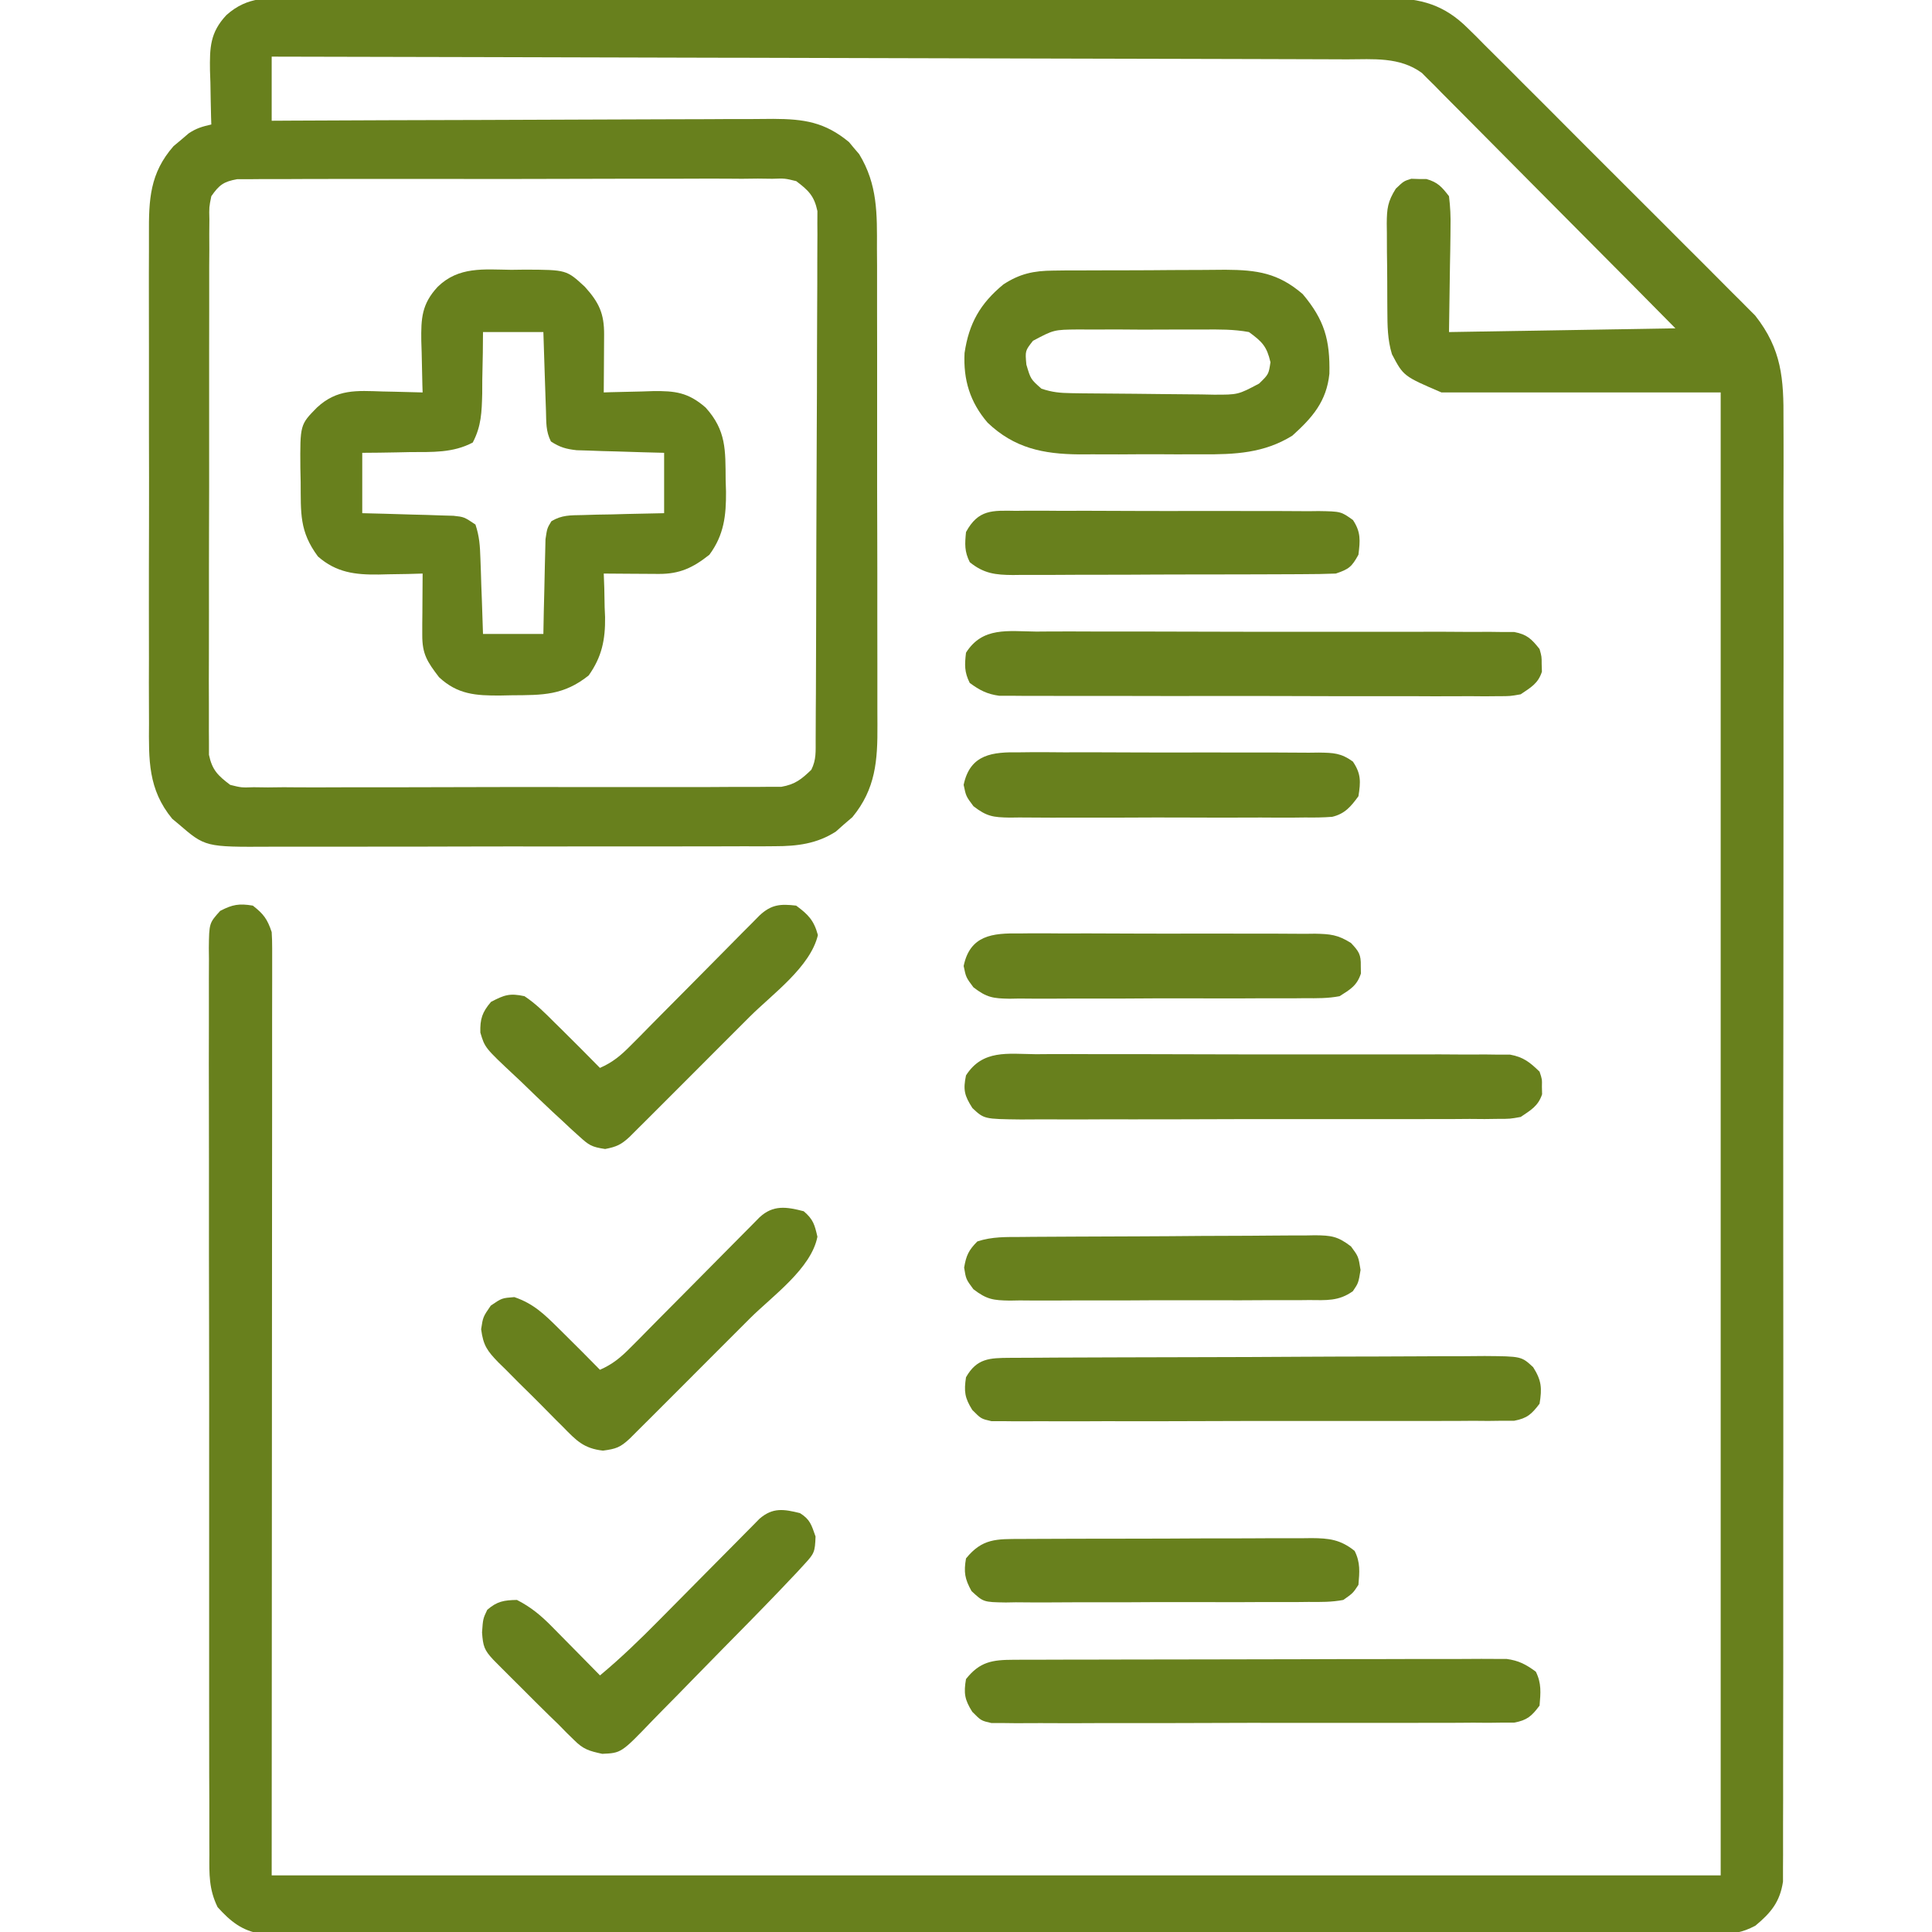
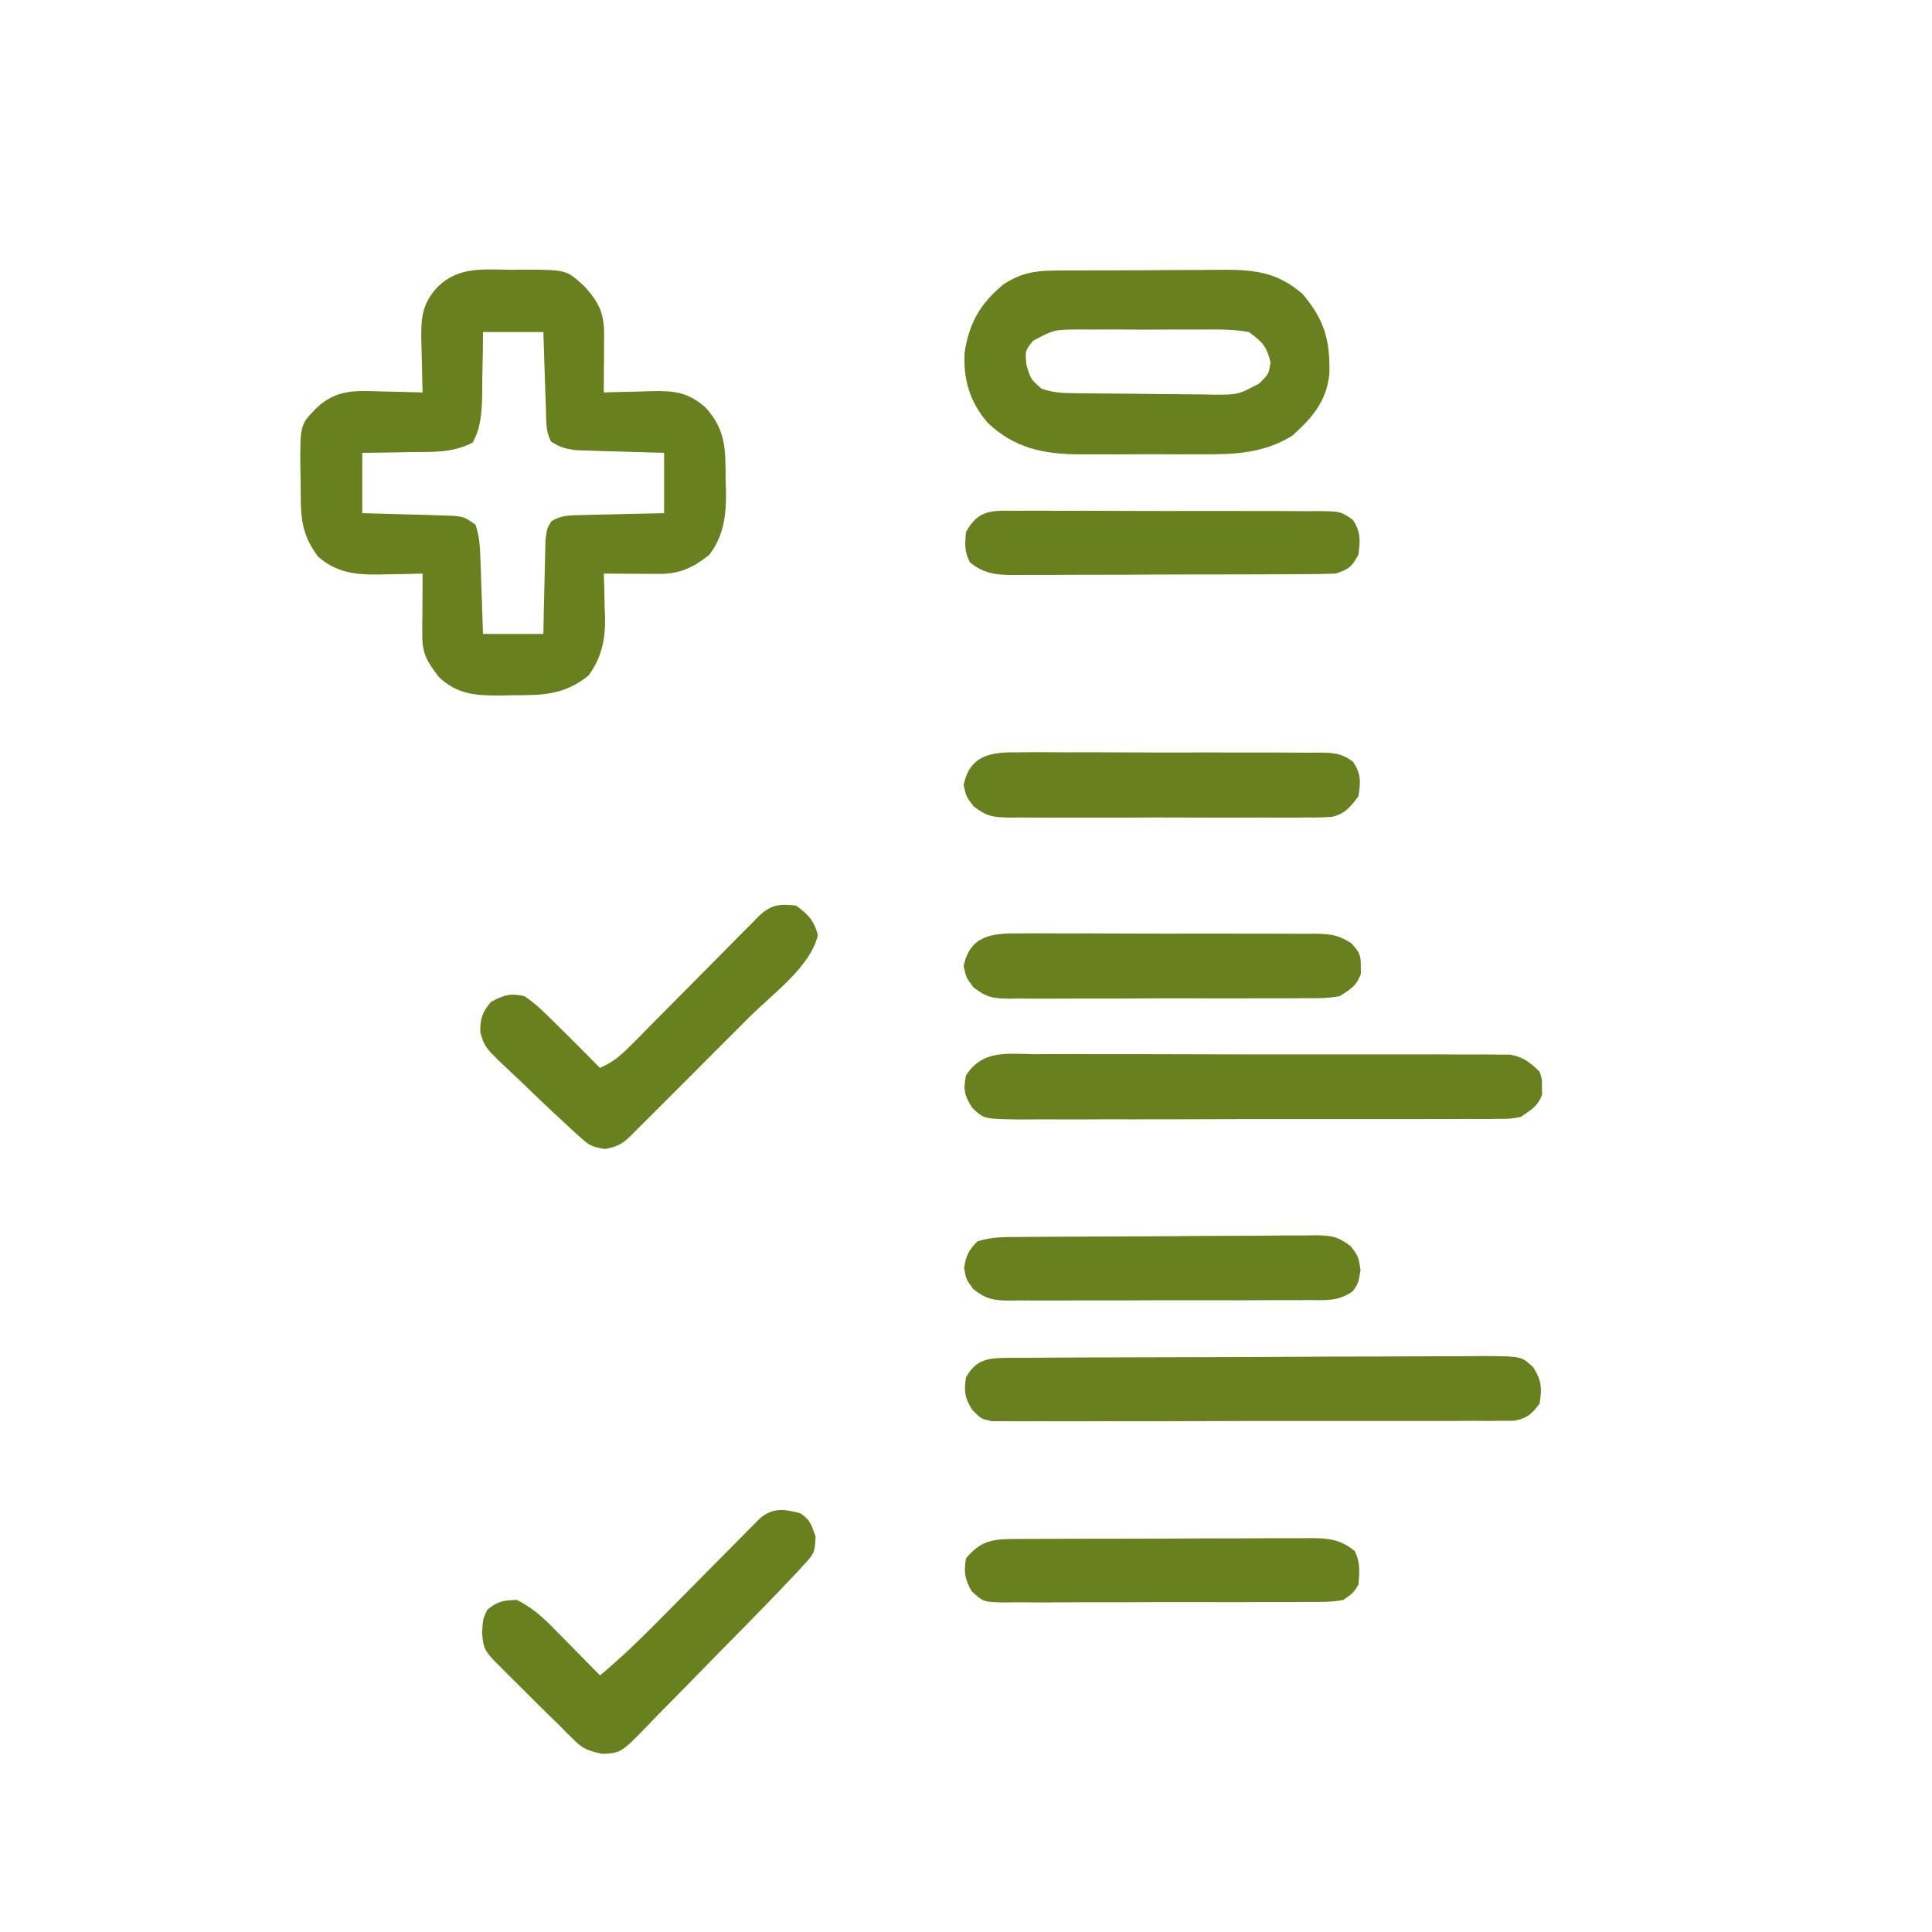
<svg xmlns="http://www.w3.org/2000/svg" width="32" height="32" viewBox="0 0 32 32" fill="none">
  <g clip-path="url(#clip0_374_530)">
-     <path d="M4.905 -0.032C5.024 -0.032 5.024 -0.032 5.145 -0.033C5.365 -0.034 5.585 -0.033 5.805 -0.033C6.042 -0.032 6.279 -0.033 6.516 -0.034C6.981 -0.035 7.446 -0.035 7.91 -0.034C8.288 -0.033 8.665 -0.033 9.043 -0.033C9.097 -0.033 9.151 -0.034 9.206 -0.034C9.315 -0.034 9.424 -0.034 9.534 -0.034C10.558 -0.035 11.582 -0.034 12.606 -0.032C13.484 -0.031 14.363 -0.031 15.241 -0.033C16.261 -0.034 17.281 -0.034 18.302 -0.034C18.41 -0.034 18.519 -0.034 18.628 -0.033C18.682 -0.033 18.735 -0.033 18.79 -0.033C19.167 -0.033 19.544 -0.033 19.922 -0.034C20.381 -0.035 20.841 -0.035 21.301 -0.033C21.535 -0.033 21.77 -0.032 22.004 -0.033C22.259 -0.034 22.513 -0.033 22.767 -0.032C22.841 -0.032 22.915 -0.033 22.991 -0.033C23.537 -0.028 23.923 0.079 24.315 0.471C24.38 0.535 24.38 0.535 24.447 0.6C24.515 0.669 24.515 0.669 24.585 0.74C24.659 0.814 24.659 0.814 24.735 0.889C24.898 1.05 25.06 1.213 25.222 1.376C25.335 1.489 25.448 1.602 25.562 1.715C25.799 1.952 26.036 2.19 26.273 2.428C26.546 2.702 26.819 2.975 27.093 3.247C27.358 3.51 27.621 3.775 27.885 4.039C27.997 4.151 28.109 4.263 28.221 4.374C28.378 4.53 28.534 4.687 28.69 4.845C28.736 4.89 28.782 4.936 28.829 4.983C28.872 5.026 28.915 5.07 28.959 5.114C28.996 5.151 29.033 5.188 29.071 5.226C29.512 5.786 29.545 6.273 29.54 6.968C29.54 7.073 29.54 7.179 29.541 7.284C29.542 7.572 29.541 7.86 29.54 8.148C29.539 8.459 29.54 8.77 29.541 9.081C29.542 9.69 29.542 10.298 29.541 10.907C29.54 11.402 29.539 11.896 29.54 12.391C29.54 12.462 29.54 12.532 29.54 12.604C29.54 12.748 29.54 12.891 29.54 13.034C29.54 14.298 29.539 15.563 29.538 16.827C29.536 18.055 29.535 19.282 29.536 20.509C29.537 21.846 29.538 23.183 29.537 24.519C29.536 24.662 29.536 24.804 29.536 24.946C29.536 25.017 29.536 25.087 29.536 25.159C29.536 25.653 29.536 26.147 29.536 26.642C29.537 27.244 29.536 27.846 29.535 28.448C29.534 28.755 29.534 29.062 29.534 29.37C29.535 29.651 29.534 29.932 29.533 30.213C29.533 30.315 29.533 30.417 29.533 30.518C29.534 30.657 29.533 30.795 29.532 30.933C29.532 31.01 29.532 31.087 29.532 31.166C29.481 31.502 29.332 31.682 29.074 31.896C28.845 32.016 28.701 32.031 28.444 32.032C28.401 32.032 28.359 32.032 28.316 32.033C28.175 32.033 28.034 32.033 27.893 32.032C27.791 32.032 27.689 32.032 27.587 32.033C27.306 32.034 27.025 32.033 26.745 32.033C26.442 32.032 26.139 32.033 25.837 32.034C25.244 32.035 24.651 32.035 24.058 32.034C23.576 32.033 23.095 32.033 22.613 32.033C22.51 32.033 22.51 32.033 22.405 32.034C22.266 32.034 22.127 32.034 21.987 32.034C20.682 32.035 19.376 32.034 18.07 32.032C16.949 32.031 15.828 32.031 14.707 32.033C13.406 32.034 12.105 32.035 10.804 32.034C10.665 32.034 10.526 32.033 10.388 32.033C10.319 32.033 10.251 32.033 10.181 32.033C9.7 32.033 9.218 32.033 8.737 32.034C8.151 32.035 7.564 32.035 6.978 32.033C6.678 32.033 6.379 32.032 6.08 32.033C5.806 32.034 5.532 32.033 5.258 32.032C5.159 32.032 5.06 32.032 4.961 32.033C4.826 32.033 4.692 32.033 4.557 32.032C4.482 32.031 4.407 32.031 4.33 32.031C4.01 31.982 3.817 31.824 3.604 31.588C3.46 31.293 3.465 31.043 3.468 30.719C3.468 30.653 3.467 30.587 3.467 30.519C3.466 30.298 3.466 30.077 3.467 29.856C3.466 29.698 3.466 29.539 3.465 29.381C3.464 28.995 3.464 28.609 3.464 28.223C3.465 27.91 3.465 27.596 3.464 27.283C3.464 27.238 3.464 27.194 3.464 27.148C3.464 27.057 3.464 26.966 3.464 26.875C3.463 26.026 3.463 25.176 3.464 24.326C3.465 23.548 3.464 22.77 3.463 21.992C3.461 21.194 3.46 20.395 3.461 19.596C3.461 19.506 3.461 19.416 3.461 19.326C3.461 19.281 3.461 19.237 3.461 19.191C3.461 18.878 3.46 18.564 3.46 18.251C3.458 17.83 3.459 17.409 3.46 16.987C3.461 16.832 3.46 16.677 3.46 16.522C3.459 16.311 3.46 16.101 3.461 15.89C3.46 15.797 3.46 15.797 3.459 15.703C3.464 15.29 3.464 15.29 3.647 15.087C3.85 14.981 3.962 14.962 4.188 15C4.366 15.139 4.428 15.222 4.5 15.438C4.506 15.526 4.508 15.616 4.508 15.705C4.508 15.787 4.508 15.787 4.508 15.871C4.508 15.931 4.508 15.991 4.508 16.053C4.508 16.117 4.508 16.181 4.508 16.247C4.508 16.462 4.508 16.678 4.507 16.893C4.507 17.05 4.507 17.206 4.507 17.363C4.507 17.74 4.507 18.117 4.507 18.495C4.506 18.931 4.506 19.368 4.506 19.804C4.506 20.957 4.505 22.109 4.504 23.262C4.503 25.836 4.502 28.41 4.5 31.062C12.42 31.062 20.34 31.062 28.5 31.062C28.5 22.957 28.5 14.851 28.5 6.5C26.974 6.5 25.448 6.5 23.875 6.5C23.246 6.23 23.246 6.23 23.055 5.867C22.982 5.628 22.98 5.397 22.979 5.148C22.979 5.097 22.978 5.045 22.978 4.992C22.977 4.884 22.977 4.775 22.977 4.666C22.977 4.501 22.974 4.335 22.972 4.169C22.972 4.063 22.971 3.957 22.971 3.852C22.971 3.802 22.97 3.753 22.969 3.702C22.971 3.455 22.984 3.339 23.119 3.125C23.25 3 23.25 3 23.375 2.961C23.416 2.962 23.458 2.963 23.5 2.965C23.541 2.965 23.583 2.965 23.625 2.965C23.813 3.018 23.881 3.095 24 3.25C24.022 3.43 24.029 3.587 24.025 3.767C24.024 3.811 24.024 3.855 24.024 3.9C24.023 4.063 24.019 4.227 24.016 4.391C24.011 4.757 24.006 5.123 24 5.5C25.238 5.479 26.475 5.459 27.75 5.438C26.994 4.673 26.994 4.673 26.236 3.911C25.926 3.6 25.617 3.289 25.308 2.977C25.06 2.726 24.811 2.475 24.561 2.224C24.466 2.129 24.371 2.033 24.276 1.937C24.143 1.802 24.01 1.669 23.876 1.535C23.837 1.495 23.798 1.455 23.758 1.414C23.703 1.36 23.703 1.36 23.646 1.304C23.615 1.272 23.584 1.24 23.551 1.208C23.183 0.939 22.747 0.982 22.313 0.983C22.237 0.982 22.161 0.982 22.082 0.982C21.872 0.981 21.661 0.98 21.45 0.98C21.222 0.98 20.995 0.979 20.767 0.978C20.373 0.977 19.979 0.976 19.585 0.975C19.016 0.974 18.446 0.973 17.876 0.971C16.952 0.968 16.028 0.966 15.104 0.964C14.206 0.962 13.308 0.96 12.41 0.957C12.355 0.957 12.3 0.957 12.243 0.957C11.965 0.956 11.687 0.955 11.41 0.955C9.107 0.948 6.803 0.943 4.5 0.938C4.5 1.288 4.5 1.639 4.5 2C4.611 1.999 4.722 1.999 4.836 1.998C5.881 1.993 6.926 1.989 7.97 1.987C8.507 1.986 9.044 1.984 9.581 1.981C10.05 1.979 10.518 1.977 10.986 1.976C11.234 1.976 11.482 1.975 11.73 1.974C11.963 1.972 12.197 1.971 12.43 1.972C12.556 1.972 12.682 1.97 12.808 1.969C13.316 1.971 13.661 2.021 14.062 2.353C14.089 2.386 14.117 2.419 14.145 2.453C14.187 2.502 14.187 2.502 14.23 2.552C14.538 3.057 14.527 3.542 14.525 4.119C14.526 4.213 14.526 4.307 14.527 4.401C14.528 4.655 14.528 4.909 14.527 5.163C14.527 5.376 14.528 5.588 14.528 5.801C14.529 6.303 14.529 6.805 14.528 7.307C14.527 7.823 14.528 8.34 14.53 8.857C14.531 9.301 14.532 9.746 14.531 10.191C14.531 10.456 14.531 10.721 14.532 10.986C14.533 11.235 14.533 11.485 14.532 11.734C14.532 11.825 14.532 11.916 14.533 12.007C14.537 12.598 14.503 13.068 14.118 13.535C14.073 13.574 14.027 13.612 13.981 13.652C13.936 13.692 13.891 13.732 13.845 13.773C13.533 13.975 13.203 14.016 12.838 14.016C12.717 14.017 12.717 14.017 12.595 14.018C12.507 14.018 12.419 14.017 12.331 14.017C12.237 14.017 12.144 14.018 12.05 14.018C11.797 14.019 11.544 14.019 11.291 14.019C11.08 14.019 10.868 14.019 10.657 14.019C10.158 14.02 9.658 14.02 9.159 14.02C8.645 14.019 8.131 14.02 7.616 14.021C7.174 14.023 6.732 14.023 6.29 14.023C6.026 14.023 5.762 14.023 5.498 14.024C5.25 14.024 5.002 14.024 4.754 14.024C4.663 14.023 4.572 14.024 4.481 14.024C3.399 14.03 3.399 14.03 2.953 13.645C2.92 13.617 2.887 13.59 2.853 13.562C2.45 13.074 2.464 12.583 2.468 11.982C2.468 11.886 2.467 11.789 2.467 11.693C2.465 11.431 2.466 11.17 2.467 10.909C2.467 10.635 2.467 10.361 2.466 10.088C2.466 9.628 2.466 9.168 2.468 8.708C2.469 8.177 2.469 7.647 2.467 7.116C2.466 6.659 2.466 6.203 2.467 5.746C2.467 5.474 2.467 5.201 2.466 4.929C2.465 4.673 2.466 4.417 2.467 4.161C2.468 4.067 2.468 3.973 2.467 3.879C2.464 3.307 2.48 2.87 2.875 2.42C2.916 2.386 2.958 2.352 3 2.316C3.041 2.281 3.083 2.246 3.125 2.209C3.254 2.123 3.351 2.096 3.5 2.062C3.499 2.021 3.498 1.979 3.496 1.937C3.491 1.747 3.488 1.557 3.485 1.367C3.482 1.302 3.48 1.236 3.478 1.169C3.473 0.79 3.478 0.539 3.75 0.25C4.102 -0.066 4.448 -0.035 4.905 -0.032ZM3.5 3.25C3.463 3.432 3.463 3.432 3.468 3.636C3.467 3.716 3.466 3.795 3.466 3.877C3.466 3.964 3.466 4.052 3.467 4.14C3.466 4.232 3.466 4.325 3.465 4.417C3.464 4.668 3.464 4.92 3.465 5.171C3.465 5.38 3.464 5.59 3.464 5.8C3.463 6.294 3.463 6.789 3.464 7.284C3.465 7.794 3.464 8.304 3.462 8.815C3.461 9.253 3.46 9.691 3.461 10.129C3.461 10.391 3.461 10.653 3.46 10.914C3.458 11.16 3.459 11.406 3.46 11.653C3.461 11.743 3.46 11.833 3.46 11.923C3.459 12.047 3.46 12.17 3.461 12.293C3.461 12.362 3.461 12.431 3.461 12.502C3.514 12.754 3.609 12.846 3.813 13C3.998 13.046 3.998 13.046 4.202 13.039C4.28 13.04 4.358 13.041 4.439 13.042C4.525 13.041 4.612 13.04 4.698 13.039C4.789 13.04 4.881 13.04 4.972 13.041C5.22 13.042 5.467 13.041 5.715 13.04C5.974 13.039 6.233 13.039 6.492 13.04C6.927 13.04 7.363 13.039 7.798 13.037C8.301 13.035 8.804 13.035 9.307 13.036C9.791 13.037 10.275 13.037 10.759 13.036C10.965 13.036 11.171 13.036 11.377 13.036C11.62 13.037 11.862 13.036 12.105 13.034C12.194 13.034 12.283 13.034 12.372 13.034C12.493 13.035 12.615 13.033 12.736 13.032C12.804 13.032 12.872 13.032 12.942 13.032C13.169 12.992 13.274 12.908 13.438 12.75C13.522 12.581 13.509 12.448 13.51 12.258C13.51 12.181 13.511 12.102 13.511 12.022C13.512 11.935 13.512 11.848 13.512 11.761C13.513 11.67 13.513 11.578 13.514 11.487C13.515 11.187 13.516 10.887 13.517 10.587C13.518 10.483 13.518 10.38 13.518 10.277C13.52 9.847 13.521 9.418 13.521 8.988C13.523 8.372 13.525 7.757 13.528 7.141C13.531 6.708 13.532 6.275 13.532 5.842C13.532 5.584 13.533 5.325 13.535 5.066C13.537 4.823 13.537 4.58 13.537 4.336C13.537 4.247 13.537 4.158 13.538 4.069C13.54 3.947 13.539 3.825 13.538 3.703C13.538 3.635 13.539 3.566 13.539 3.496C13.486 3.245 13.391 3.153 13.188 3C13 2.954 13 2.954 12.793 2.961C12.674 2.96 12.674 2.96 12.553 2.958C12.465 2.959 12.377 2.96 12.29 2.961C12.197 2.96 12.105 2.96 12.012 2.959C11.761 2.958 11.51 2.959 11.259 2.96C10.996 2.961 10.733 2.961 10.47 2.96C10.028 2.96 9.587 2.961 9.146 2.963C8.635 2.965 8.125 2.965 7.615 2.964C7.124 2.963 6.633 2.963 6.142 2.964C5.933 2.965 5.724 2.964 5.515 2.964C5.269 2.964 5.023 2.964 4.777 2.966C4.687 2.966 4.596 2.966 4.506 2.966C4.383 2.965 4.26 2.967 4.136 2.968C4.068 2.968 3.999 2.968 3.928 2.968C3.703 3.008 3.63 3.064 3.5 3.25Z" fill="#68801D" />
    <path d="M8.469 4.469C8.582 4.467 8.582 4.467 8.698 4.466C9.383 4.469 9.383 4.469 9.687 4.75C9.922 5.01 10.008 5.194 10.006 5.542C10.006 5.625 10.006 5.625 10.005 5.711C10.005 5.798 10.005 5.798 10.004 5.887C10.003 5.945 10.003 6.004 10.003 6.065C10.002 6.21 10.001 6.355 10 6.5C10.038 6.499 10.075 6.497 10.114 6.496C10.287 6.491 10.46 6.488 10.633 6.484C10.692 6.482 10.752 6.48 10.813 6.478C11.18 6.473 11.398 6.498 11.687 6.75C12.032 7.132 12.015 7.457 12.019 7.949C12.022 8.045 12.022 8.045 12.025 8.142C12.028 8.54 11.992 8.86 11.75 9.188C11.476 9.405 11.257 9.508 10.909 9.506C10.856 9.506 10.803 9.506 10.749 9.505C10.694 9.505 10.639 9.504 10.582 9.504C10.526 9.504 10.47 9.503 10.413 9.503C10.275 9.502 10.137 9.501 10 9.5C10.003 9.58 10.006 9.66 10.009 9.742C10.011 9.849 10.013 9.956 10.015 10.062C10.018 10.115 10.02 10.167 10.022 10.221C10.027 10.594 9.969 10.88 9.75 11.188C9.334 11.519 8.99 11.513 8.48 11.516C8.416 11.517 8.351 11.518 8.285 11.52C7.882 11.522 7.58 11.504 7.272 11.217C7.075 10.959 6.992 10.834 6.994 10.513C6.994 10.454 6.994 10.396 6.994 10.335C6.995 10.273 6.995 10.212 6.996 10.148C6.996 10.086 6.996 10.024 6.997 9.96C6.997 9.807 6.998 9.653 7 9.5C6.919 9.502 6.838 9.504 6.755 9.507C6.648 9.508 6.541 9.51 6.433 9.512C6.38 9.513 6.327 9.515 6.273 9.516C5.884 9.521 5.57 9.484 5.266 9.217C4.956 8.799 4.984 8.497 4.98 7.984C4.978 7.908 4.977 7.831 4.975 7.752C4.97 7.034 4.97 7.034 5.25 6.75C5.583 6.441 5.907 6.47 6.336 6.484C6.4 6.486 6.463 6.487 6.529 6.488C6.686 6.491 6.843 6.495 7 6.5C6.998 6.46 6.997 6.421 6.996 6.38C6.991 6.198 6.987 6.017 6.984 5.836C6.982 5.774 6.98 5.711 6.978 5.647C6.973 5.274 6.984 5.036 7.25 4.75C7.598 4.411 8.012 4.463 8.469 4.469ZM8 5.5C7.998 5.671 7.998 5.671 7.997 5.844C7.994 5.994 7.991 6.143 7.988 6.293C7.988 6.368 7.987 6.443 7.987 6.52C7.979 6.825 7.973 7.058 7.83 7.33C7.498 7.504 7.162 7.486 6.793 7.488C6.717 7.49 6.641 7.491 6.562 7.493C6.375 7.497 6.187 7.499 6 7.5C6 7.83 6 8.16 6 8.5C6.119 8.503 6.239 8.506 6.362 8.509C6.519 8.514 6.675 8.519 6.832 8.523C6.95 8.526 6.95 8.526 7.071 8.529C7.146 8.532 7.222 8.534 7.3 8.537C7.37 8.539 7.439 8.541 7.511 8.543C7.687 8.562 7.687 8.562 7.875 8.688C7.941 8.886 7.95 9.04 7.957 9.249C7.96 9.321 7.962 9.394 7.965 9.469C7.967 9.545 7.97 9.621 7.972 9.699C7.975 9.776 7.978 9.853 7.981 9.932C7.987 10.121 7.994 10.31 8 10.5C8.33 10.5 8.66 10.5 9 10.5C9.002 10.376 9.004 10.252 9.007 10.124C9.01 10.003 9.013 9.883 9.016 9.763C9.019 9.638 9.021 9.513 9.024 9.389C9.026 9.31 9.028 9.232 9.03 9.151C9.032 9.079 9.034 9.006 9.035 8.932C9.062 8.75 9.062 8.75 9.133 8.633C9.305 8.529 9.45 8.535 9.651 8.531C9.729 8.528 9.808 8.526 9.888 8.524C10.011 8.522 10.011 8.522 10.136 8.52C10.22 8.517 10.303 8.515 10.387 8.513C10.591 8.508 10.796 8.504 11 8.5C11 8.17 11 7.84 11 7.5C10.885 7.497 10.771 7.494 10.653 7.491C10.503 7.486 10.353 7.481 10.203 7.477C10.127 7.475 10.052 7.473 9.974 7.471C9.902 7.468 9.829 7.466 9.755 7.463C9.688 7.461 9.621 7.459 9.552 7.457C9.377 7.438 9.271 7.408 9.125 7.312C9.039 7.141 9.049 6.997 9.043 6.806C9.04 6.73 9.037 6.655 9.035 6.577C9.032 6.497 9.03 6.418 9.027 6.336C9.024 6.256 9.022 6.176 9.019 6.094C9.012 5.896 9.006 5.698 9 5.5C8.67 5.5 8.34 5.5 8 5.5Z" fill="#68801D" />
    <path d="M17.445 4.482C17.521 4.481 17.597 4.48 17.676 4.479C17.798 4.479 17.798 4.479 17.923 4.479C18.008 4.479 18.093 4.478 18.179 4.478C18.357 4.477 18.535 4.477 18.714 4.477C18.942 4.477 19.169 4.475 19.397 4.473C19.573 4.472 19.749 4.471 19.925 4.471C20.049 4.471 20.174 4.47 20.298 4.468C20.82 4.471 21.171 4.521 21.577 4.871C21.937 5.299 22.031 5.63 22.019 6.19C21.972 6.648 21.738 6.916 21.405 7.216C20.936 7.507 20.454 7.528 19.914 7.525C19.805 7.525 19.805 7.525 19.693 7.525C19.54 7.526 19.387 7.525 19.234 7.524C19 7.523 18.767 7.524 18.534 7.526C18.384 7.526 18.235 7.525 18.086 7.525C17.982 7.525 17.982 7.525 17.876 7.526C17.276 7.521 16.8 7.422 16.358 7.001C16.066 6.661 15.954 6.291 15.976 5.847C16.049 5.354 16.236 5.027 16.619 4.711C16.891 4.533 17.122 4.484 17.445 4.482ZM17.109 5.645C16.979 5.811 16.979 5.811 17 6.039C17.071 6.28 17.071 6.28 17.25 6.438C17.432 6.498 17.555 6.509 17.745 6.512C17.808 6.513 17.87 6.514 17.935 6.515C18.221 6.518 18.507 6.52 18.793 6.522C18.943 6.523 19.094 6.525 19.245 6.527C19.462 6.53 19.68 6.532 19.898 6.533C19.998 6.535 19.998 6.535 20.101 6.537C20.506 6.538 20.506 6.538 20.855 6.353C21.013 6.199 21.013 6.199 21.043 6C20.982 5.737 20.907 5.661 20.687 5.5C20.435 5.453 20.186 5.456 19.93 5.458C19.856 5.458 19.782 5.458 19.706 5.458C19.55 5.457 19.395 5.458 19.239 5.459C19.001 5.461 18.762 5.459 18.524 5.457C18.373 5.457 18.221 5.458 18.07 5.458C17.999 5.458 17.928 5.457 17.854 5.457C17.455 5.461 17.455 5.461 17.109 5.645Z" fill="#68801D" />
    <path d="M16.73 22.49C16.841 22.49 16.841 22.49 16.954 22.489C17.036 22.488 17.117 22.488 17.201 22.488C17.287 22.488 17.373 22.487 17.459 22.486C17.743 22.485 18.027 22.484 18.31 22.483C18.408 22.483 18.506 22.482 18.603 22.482C19.009 22.481 19.415 22.479 19.822 22.479C20.404 22.478 20.985 22.476 21.567 22.472C21.977 22.47 22.386 22.468 22.795 22.468C23.04 22.468 23.284 22.467 23.528 22.465C23.758 22.463 23.988 22.463 24.218 22.463C24.343 22.463 24.467 22.462 24.592 22.46C25.2 22.465 25.2 22.465 25.394 22.645C25.534 22.866 25.542 22.993 25.5 23.25C25.369 23.422 25.295 23.492 25.08 23.532C24.981 23.532 24.981 23.532 24.88 23.532C24.805 23.533 24.729 23.534 24.651 23.535C24.567 23.534 24.483 23.534 24.4 23.533C24.311 23.534 24.223 23.534 24.135 23.535C23.895 23.536 23.655 23.536 23.416 23.536C23.216 23.535 23.016 23.536 22.816 23.536C22.344 23.537 21.872 23.537 21.4 23.536C20.913 23.535 20.426 23.536 19.939 23.538C19.521 23.54 19.103 23.54 18.685 23.54C18.435 23.539 18.186 23.539 17.936 23.541C17.701 23.542 17.466 23.541 17.232 23.54C17.145 23.54 17.059 23.54 16.973 23.541C16.855 23.542 16.738 23.541 16.62 23.539C16.555 23.539 16.489 23.539 16.421 23.539C16.25 23.5 16.25 23.5 16.104 23.353C15.978 23.151 15.965 23.047 16 22.812C16.179 22.497 16.39 22.492 16.73 22.49Z" fill="#68801D" />
    <path d="M17.158 17.461C17.245 17.46 17.332 17.46 17.419 17.459C17.655 17.458 17.89 17.459 18.126 17.46C18.373 17.461 18.62 17.461 18.867 17.46C19.282 17.46 19.696 17.461 20.111 17.463C20.59 17.465 21.069 17.465 21.548 17.464C22.01 17.463 22.471 17.463 22.932 17.464C23.128 17.465 23.324 17.465 23.521 17.464C23.752 17.463 23.983 17.464 24.214 17.466C24.339 17.467 24.464 17.466 24.589 17.465C24.664 17.466 24.738 17.467 24.815 17.468C24.912 17.468 24.912 17.468 25.012 17.468C25.233 17.508 25.34 17.595 25.5 17.75C25.542 17.875 25.542 17.875 25.539 18C25.54 18.041 25.541 18.082 25.542 18.125C25.477 18.32 25.355 18.387 25.188 18.5C25.012 18.532 25.012 18.532 24.815 18.532C24.741 18.533 24.666 18.534 24.589 18.535C24.467 18.534 24.467 18.534 24.343 18.533C24.256 18.534 24.169 18.534 24.081 18.535C23.846 18.536 23.61 18.536 23.374 18.536C23.177 18.535 22.98 18.536 22.783 18.536C22.319 18.537 21.854 18.537 21.39 18.536C20.91 18.535 20.431 18.536 19.952 18.538C19.54 18.54 19.129 18.54 18.717 18.54C18.471 18.539 18.226 18.539 17.98 18.541C17.749 18.542 17.518 18.541 17.287 18.54C17.162 18.54 17.036 18.541 16.911 18.542C16.3 18.535 16.3 18.535 16.106 18.353C15.974 18.147 15.95 18.052 16 17.812C16.276 17.381 16.688 17.456 17.158 17.461Z" fill="#68801D" />
-     <path d="M17.164 10.461C17.252 10.46 17.34 10.46 17.427 10.459C17.665 10.458 17.903 10.459 18.14 10.46C18.389 10.461 18.638 10.461 18.887 10.46C19.305 10.46 19.723 10.461 20.141 10.463C20.624 10.465 21.107 10.465 21.59 10.464C22.055 10.463 22.52 10.463 22.984 10.464C23.182 10.464 23.38 10.464 23.578 10.464C23.811 10.463 24.043 10.464 24.276 10.466C24.402 10.467 24.529 10.466 24.655 10.465C24.73 10.466 24.805 10.467 24.883 10.468C24.948 10.468 25.013 10.468 25.08 10.468C25.293 10.508 25.367 10.583 25.5 10.75C25.535 10.875 25.535 10.875 25.535 11C25.536 11.041 25.538 11.082 25.539 11.125C25.477 11.321 25.354 11.387 25.187 11.5C25.012 11.531 25.012 11.531 24.817 11.531C24.743 11.532 24.669 11.533 24.593 11.533C24.512 11.533 24.431 11.532 24.348 11.531C24.261 11.532 24.175 11.532 24.089 11.532C23.855 11.533 23.62 11.533 23.386 11.531C23.141 11.531 22.896 11.531 22.651 11.531C22.239 11.531 21.828 11.531 21.416 11.529C20.94 11.527 20.464 11.527 19.988 11.528C19.53 11.529 19.073 11.528 18.615 11.527C18.42 11.527 18.225 11.527 18.03 11.527C17.801 11.528 17.572 11.527 17.342 11.526C17.218 11.525 17.094 11.526 16.969 11.526C16.895 11.525 16.821 11.525 16.745 11.524C16.68 11.524 16.616 11.524 16.55 11.524C16.346 11.496 16.228 11.433 16.062 11.312C15.972 11.132 15.976 11.013 16 10.812C16.273 10.378 16.695 10.456 17.164 10.461Z" fill="#68801D" />
-     <path d="M16.788 27.491C16.897 27.491 16.897 27.491 17.009 27.49C17.089 27.49 17.169 27.49 17.252 27.49C17.337 27.49 17.422 27.489 17.507 27.489C17.738 27.488 17.969 27.488 18.201 27.488C18.345 27.487 18.49 27.487 18.634 27.487C19.086 27.486 19.538 27.485 19.99 27.485C20.512 27.485 21.034 27.484 21.556 27.482C21.959 27.48 22.363 27.48 22.766 27.48C23.007 27.48 23.248 27.479 23.489 27.478C23.716 27.477 23.942 27.477 24.169 27.478C24.292 27.478 24.414 27.477 24.537 27.476C24.61 27.476 24.684 27.477 24.759 27.477C24.823 27.477 24.886 27.477 24.952 27.477C25.155 27.504 25.273 27.567 25.438 27.688C25.534 27.881 25.518 28.037 25.5 28.25C25.37 28.424 25.295 28.492 25.08 28.532C24.981 28.532 24.981 28.532 24.88 28.532C24.804 28.533 24.729 28.534 24.651 28.535C24.567 28.534 24.483 28.534 24.4 28.533C24.311 28.534 24.223 28.534 24.135 28.535C23.895 28.536 23.655 28.536 23.416 28.536C23.216 28.535 23.016 28.536 22.816 28.536C22.344 28.537 21.872 28.537 21.4 28.536C20.913 28.535 20.426 28.536 19.939 28.538C19.521 28.54 19.103 28.54 18.685 28.54C18.435 28.539 18.185 28.539 17.936 28.541C17.701 28.542 17.466 28.541 17.232 28.54C17.145 28.54 17.059 28.54 16.973 28.541C16.855 28.542 16.738 28.541 16.62 28.539C16.554 28.539 16.489 28.539 16.421 28.539C16.25 28.5 16.25 28.5 16.104 28.353C15.977 28.151 15.96 28.047 16 27.812C16.227 27.523 16.435 27.492 16.788 27.491Z" fill="#68801D" />
    <path d="M13.187 15C13.388 15.148 13.482 15.246 13.547 15.488C13.422 16.016 12.794 16.465 12.422 16.836C12.362 16.896 12.301 16.957 12.24 17.018C12.114 17.144 11.988 17.271 11.861 17.397C11.699 17.558 11.537 17.721 11.376 17.883C11.251 18.008 11.126 18.133 11.001 18.258C10.912 18.346 10.823 18.435 10.735 18.524C10.681 18.577 10.627 18.631 10.572 18.686C10.501 18.757 10.501 18.757 10.429 18.829C10.289 18.959 10.211 18.995 10.023 19.031C9.796 18.997 9.755 18.968 9.592 18.82C9.548 18.78 9.505 18.741 9.459 18.7C9.411 18.654 9.362 18.609 9.312 18.562C9.258 18.513 9.204 18.463 9.149 18.412C8.972 18.246 8.798 18.079 8.625 17.91C8.595 17.882 8.564 17.854 8.533 17.824C8.031 17.354 8.031 17.354 7.956 17.103C7.95 16.877 7.986 16.766 8.133 16.594C8.353 16.479 8.442 16.447 8.687 16.5C8.875 16.624 9.028 16.779 9.187 16.938C9.219 16.969 9.25 17 9.283 17.032C9.503 17.249 9.721 17.468 9.937 17.688C10.147 17.596 10.283 17.482 10.443 17.32C10.493 17.27 10.542 17.22 10.594 17.169C10.673 17.088 10.673 17.088 10.754 17.006C10.809 16.951 10.864 16.895 10.92 16.838C11.066 16.692 11.211 16.545 11.356 16.399C11.561 16.192 11.766 15.985 11.971 15.778C12.08 15.668 12.19 15.558 12.298 15.447C12.348 15.398 12.397 15.348 12.448 15.297C12.491 15.253 12.534 15.209 12.579 15.164C12.774 14.981 12.924 14.969 13.187 15Z" fill="#68801D" />
    <path d="M13.25 25.062C13.42 25.168 13.44 25.258 13.508 25.449C13.499 25.709 13.486 25.732 13.321 25.911C13.281 25.955 13.241 25.998 13.199 26.044C13.154 26.091 13.109 26.139 13.062 26.188C13.015 26.238 12.967 26.288 12.918 26.34C12.599 26.673 12.276 27.001 11.952 27.329C11.789 27.494 11.627 27.659 11.465 27.826C11.308 27.988 11.149 28.15 10.99 28.31C10.93 28.371 10.87 28.433 10.81 28.494C10.291 29.035 10.291 29.035 9.975 29.049C9.756 29.001 9.662 28.975 9.508 28.82C9.466 28.78 9.425 28.74 9.383 28.698C9.339 28.654 9.295 28.609 9.25 28.562C9.176 28.491 9.176 28.491 9.1 28.417C8.942 28.263 8.785 28.106 8.629 27.949C8.575 27.896 8.521 27.842 8.466 27.787C8.389 27.71 8.389 27.71 8.311 27.632C8.265 27.585 8.218 27.539 8.171 27.491C8.019 27.328 8.001 27.267 7.984 27.039C8 26.812 8 26.812 8.07 26.664C8.234 26.522 8.347 26.504 8.562 26.5C8.79 26.616 8.96 26.757 9.138 26.938C9.185 26.986 9.232 27.033 9.28 27.082C9.328 27.131 9.376 27.18 9.426 27.23C9.475 27.28 9.524 27.33 9.575 27.381C9.696 27.504 9.817 27.627 9.938 27.75C10.284 27.462 10.601 27.155 10.917 26.835C11.02 26.731 11.123 26.627 11.226 26.523C11.387 26.36 11.549 26.198 11.709 26.035C11.866 25.877 12.022 25.719 12.179 25.561C12.227 25.512 12.275 25.463 12.325 25.413C12.37 25.367 12.415 25.322 12.461 25.276C12.5 25.236 12.54 25.196 12.58 25.155C12.8 24.965 12.983 24.996 13.25 25.062Z" fill="#68801D" />
-     <path d="M13.312 20.062C13.47 20.196 13.493 20.285 13.539 20.484C13.437 21.012 12.789 21.47 12.422 21.836C12.362 21.896 12.301 21.957 12.24 22.018C12.114 22.144 11.988 22.271 11.861 22.397C11.699 22.558 11.537 22.721 11.376 22.883C11.251 23.008 11.126 23.133 11.001 23.258C10.912 23.346 10.823 23.435 10.735 23.524C10.681 23.577 10.627 23.631 10.572 23.686C10.501 23.757 10.501 23.757 10.429 23.829C10.272 23.975 10.203 23.998 9.987 24.027C9.666 23.991 9.544 23.858 9.324 23.633C9.286 23.595 9.248 23.557 9.208 23.518C9.128 23.438 9.048 23.357 8.969 23.276C8.848 23.153 8.724 23.032 8.6 22.91C8.523 22.832 8.445 22.754 8.367 22.675C8.312 22.622 8.312 22.622 8.255 22.566C8.071 22.375 8.005 22.288 7.969 22.016C8 21.812 8 21.812 8.129 21.625C8.312 21.5 8.312 21.5 8.519 21.484C8.836 21.592 9.015 21.767 9.25 22C9.279 22.029 9.309 22.058 9.339 22.088C9.54 22.286 9.739 22.486 9.937 22.688C10.147 22.596 10.283 22.482 10.443 22.32C10.493 22.27 10.542 22.22 10.594 22.169C10.673 22.088 10.673 22.088 10.754 22.006C10.809 21.951 10.864 21.895 10.92 21.838C11.066 21.692 11.211 21.545 11.356 21.399C11.561 21.192 11.766 20.985 11.971 20.778C12.08 20.668 12.19 20.558 12.298 20.448C12.348 20.398 12.397 20.348 12.448 20.297C12.491 20.253 12.534 20.209 12.579 20.164C12.805 19.953 13.027 19.988 13.312 20.062Z" fill="#68801D" />
    <path d="M16.882 15.461C16.939 15.46 16.996 15.46 17.055 15.459C17.242 15.458 17.43 15.459 17.617 15.461C17.748 15.461 17.878 15.46 18.009 15.46C18.282 15.46 18.556 15.461 18.829 15.463C19.179 15.465 19.53 15.464 19.88 15.463C20.149 15.463 20.419 15.463 20.688 15.464C20.818 15.464 20.947 15.464 21.076 15.464C21.257 15.464 21.437 15.465 21.618 15.467C21.671 15.466 21.724 15.466 21.779 15.465C22.032 15.47 22.158 15.481 22.377 15.619C22.509 15.76 22.543 15.81 22.539 16C22.54 16.062 22.54 16.062 22.541 16.125C22.475 16.326 22.365 16.388 22.188 16.5C21.997 16.537 21.811 16.535 21.618 16.533C21.561 16.534 21.504 16.534 21.445 16.535C21.258 16.536 21.07 16.536 20.883 16.535C20.752 16.536 20.622 16.536 20.491 16.537C20.218 16.537 19.944 16.537 19.671 16.536C19.321 16.535 18.97 16.536 18.62 16.539C18.351 16.54 18.081 16.54 17.812 16.539C17.682 16.539 17.553 16.54 17.424 16.541C17.243 16.542 17.063 16.541 16.882 16.539C16.802 16.541 16.802 16.541 16.721 16.542C16.45 16.537 16.344 16.524 16.123 16.353C16 16.188 16 16.188 15.961 16C16.067 15.489 16.44 15.454 16.882 15.461Z" fill="#68801D" />
    <path d="M16.889 12.461C16.975 12.46 16.975 12.46 17.064 12.459C17.253 12.458 17.443 12.459 17.633 12.461C17.765 12.461 17.897 12.46 18.029 12.46C18.306 12.46 18.582 12.461 18.859 12.463C19.214 12.465 19.569 12.464 19.923 12.463C20.196 12.463 20.468 12.463 20.741 12.464C20.872 12.464 21.003 12.464 21.134 12.464C21.316 12.464 21.499 12.465 21.681 12.467C21.736 12.466 21.79 12.466 21.846 12.465C22.085 12.469 22.21 12.471 22.408 12.614C22.545 12.817 22.538 12.948 22.5 13.188C22.376 13.357 22.277 13.479 22.066 13.529C21.916 13.541 21.768 13.542 21.618 13.54C21.561 13.541 21.504 13.541 21.445 13.542C21.258 13.543 21.07 13.543 20.883 13.541C20.752 13.542 20.622 13.542 20.491 13.542C20.218 13.543 19.944 13.542 19.671 13.541C19.321 13.539 18.97 13.54 18.62 13.542C18.351 13.543 18.081 13.543 17.812 13.542C17.682 13.542 17.553 13.542 17.424 13.543C17.243 13.543 17.063 13.542 16.882 13.54C16.802 13.541 16.802 13.541 16.721 13.542C16.45 13.537 16.344 13.524 16.123 13.353C16 13.188 16 13.188 15.961 13C16.068 12.486 16.445 12.454 16.889 12.461Z" fill="#68801D" />
    <path d="M16.925 20.488C17.009 20.487 17.009 20.487 17.095 20.486C17.281 20.485 17.468 20.484 17.654 20.483C17.717 20.483 17.781 20.482 17.846 20.482C18.183 20.48 18.519 20.479 18.855 20.478C19.203 20.477 19.55 20.474 19.898 20.471C20.165 20.469 20.432 20.468 20.699 20.468C20.828 20.468 20.956 20.466 21.084 20.465C21.263 20.463 21.442 20.463 21.621 20.463C21.674 20.462 21.727 20.462 21.782 20.46C22.05 20.463 22.157 20.476 22.377 20.645C22.5 20.812 22.5 20.812 22.535 21.035C22.5 21.25 22.5 21.25 22.408 21.386C22.173 21.555 21.965 21.535 21.681 21.533C21.624 21.534 21.567 21.534 21.508 21.535C21.317 21.536 21.128 21.536 20.938 21.535C20.806 21.536 20.674 21.536 20.542 21.537C20.265 21.537 19.988 21.537 19.712 21.536C19.357 21.535 19.002 21.536 18.648 21.539C18.375 21.54 18.102 21.54 17.83 21.539C17.699 21.539 17.568 21.54 17.438 21.541C17.255 21.542 17.072 21.541 16.889 21.539C16.835 21.54 16.781 21.541 16.725 21.542C16.453 21.537 16.345 21.525 16.122 21.353C16 21.188 16 21.188 15.969 20.996C16.003 20.795 16.044 20.706 16.188 20.562C16.433 20.481 16.669 20.489 16.925 20.488Z" fill="#68801D" />
    <path d="M16.825 8.461C16.883 8.46 16.942 8.46 17.002 8.459C17.194 8.458 17.386 8.459 17.578 8.461C17.712 8.461 17.845 8.46 17.979 8.46C18.259 8.46 18.539 8.461 18.819 8.463C19.178 8.465 19.537 8.464 19.896 8.463C20.171 8.463 20.447 8.463 20.723 8.464C20.855 8.464 20.988 8.464 21.12 8.464C21.305 8.464 21.49 8.465 21.675 8.467C21.73 8.466 21.785 8.466 21.841 8.465C22.21 8.471 22.21 8.471 22.409 8.613C22.542 8.813 22.529 8.953 22.5 9.188C22.39 9.387 22.344 9.427 22.125 9.5C21.943 9.507 21.763 9.51 21.581 9.51C21.525 9.51 21.47 9.511 21.412 9.511C21.228 9.512 21.044 9.512 20.86 9.513C20.732 9.513 20.604 9.513 20.476 9.514C20.208 9.514 19.94 9.515 19.671 9.515C19.328 9.515 18.984 9.517 18.64 9.519C18.376 9.52 18.112 9.52 17.848 9.52C17.721 9.52 17.594 9.521 17.467 9.522C17.29 9.523 17.113 9.523 16.935 9.522C16.883 9.523 16.831 9.523 16.777 9.524C16.488 9.522 16.297 9.501 16.063 9.312C15.973 9.134 15.981 9.01 16 8.812C16.204 8.436 16.437 8.455 16.825 8.461Z" fill="#68801D" />
    <path d="M16.912 25.49C16.995 25.489 16.995 25.489 17.081 25.489C17.265 25.488 17.45 25.488 17.634 25.487C17.762 25.487 17.89 25.487 18.018 25.486C18.287 25.486 18.555 25.485 18.824 25.485C19.168 25.485 19.512 25.483 19.857 25.481C20.121 25.48 20.386 25.48 20.65 25.48C20.777 25.48 20.904 25.479 21.031 25.478C21.208 25.477 21.386 25.477 21.564 25.478C21.642 25.477 21.642 25.477 21.723 25.476C22.012 25.478 22.202 25.499 22.437 25.688C22.534 25.881 22.518 26.037 22.5 26.25C22.41 26.387 22.41 26.387 22.25 26.5C22.058 26.537 21.869 26.535 21.675 26.533C21.617 26.534 21.558 26.534 21.498 26.535C21.306 26.536 21.114 26.536 20.922 26.535C20.788 26.536 20.655 26.536 20.521 26.537C20.241 26.537 19.961 26.537 19.681 26.536C19.322 26.535 18.963 26.536 18.604 26.539C18.329 26.54 18.053 26.54 17.777 26.539C17.645 26.539 17.512 26.54 17.38 26.541C17.195 26.542 17.01 26.541 16.825 26.539C16.77 26.54 16.715 26.541 16.659 26.542C16.289 26.536 16.289 26.536 16.091 26.353C15.98 26.151 15.961 26.04 16 25.812C16.27 25.479 16.506 25.491 16.912 25.49Z" fill="#68801D" />
  </g>
  <defs>
    <clipPath id="clip0_374_530">
      <rect width="32" height="32" fill="white" />
    </clipPath>
  </defs>
</svg>